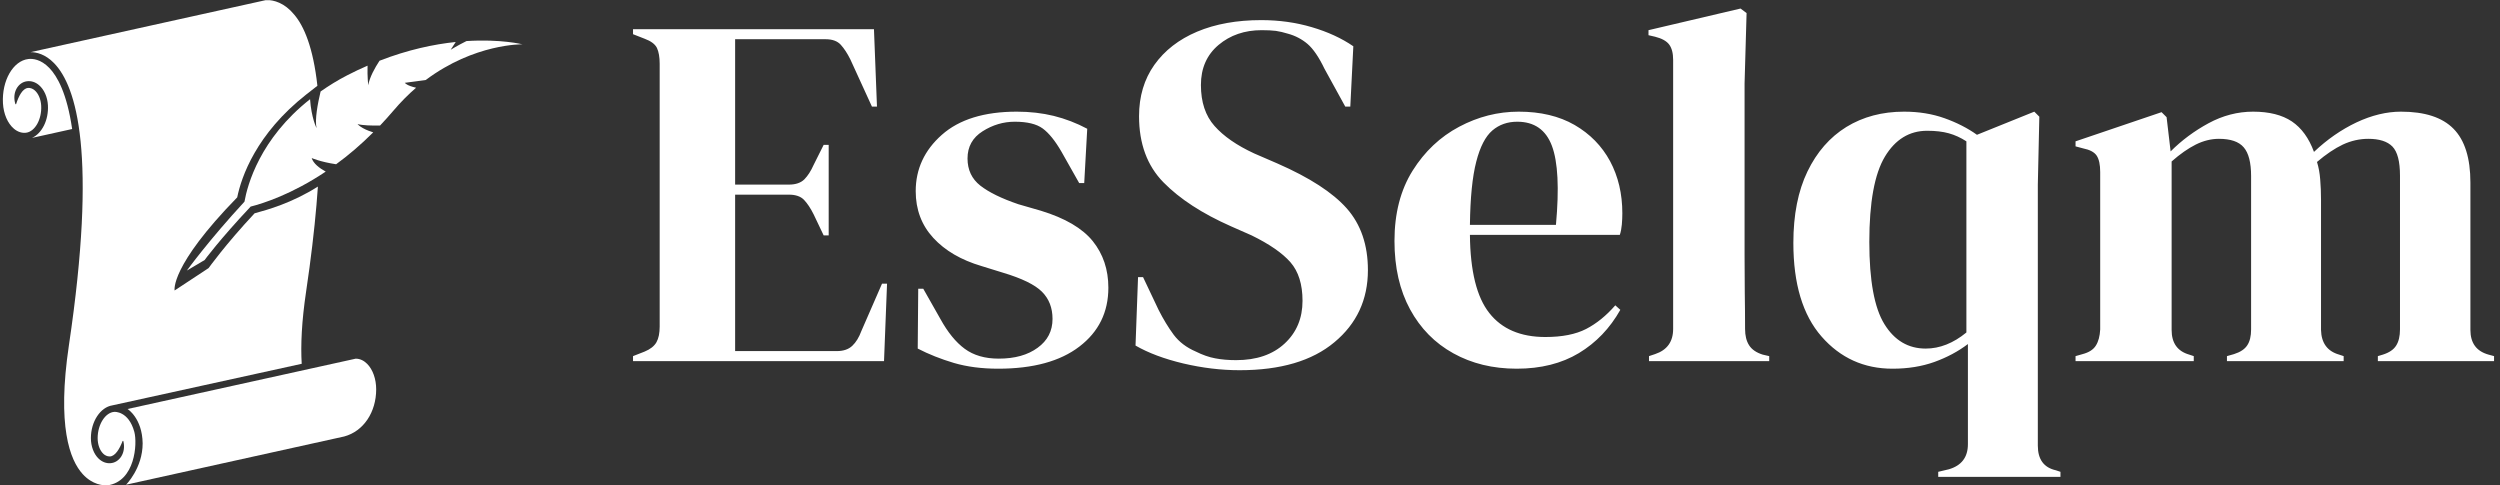
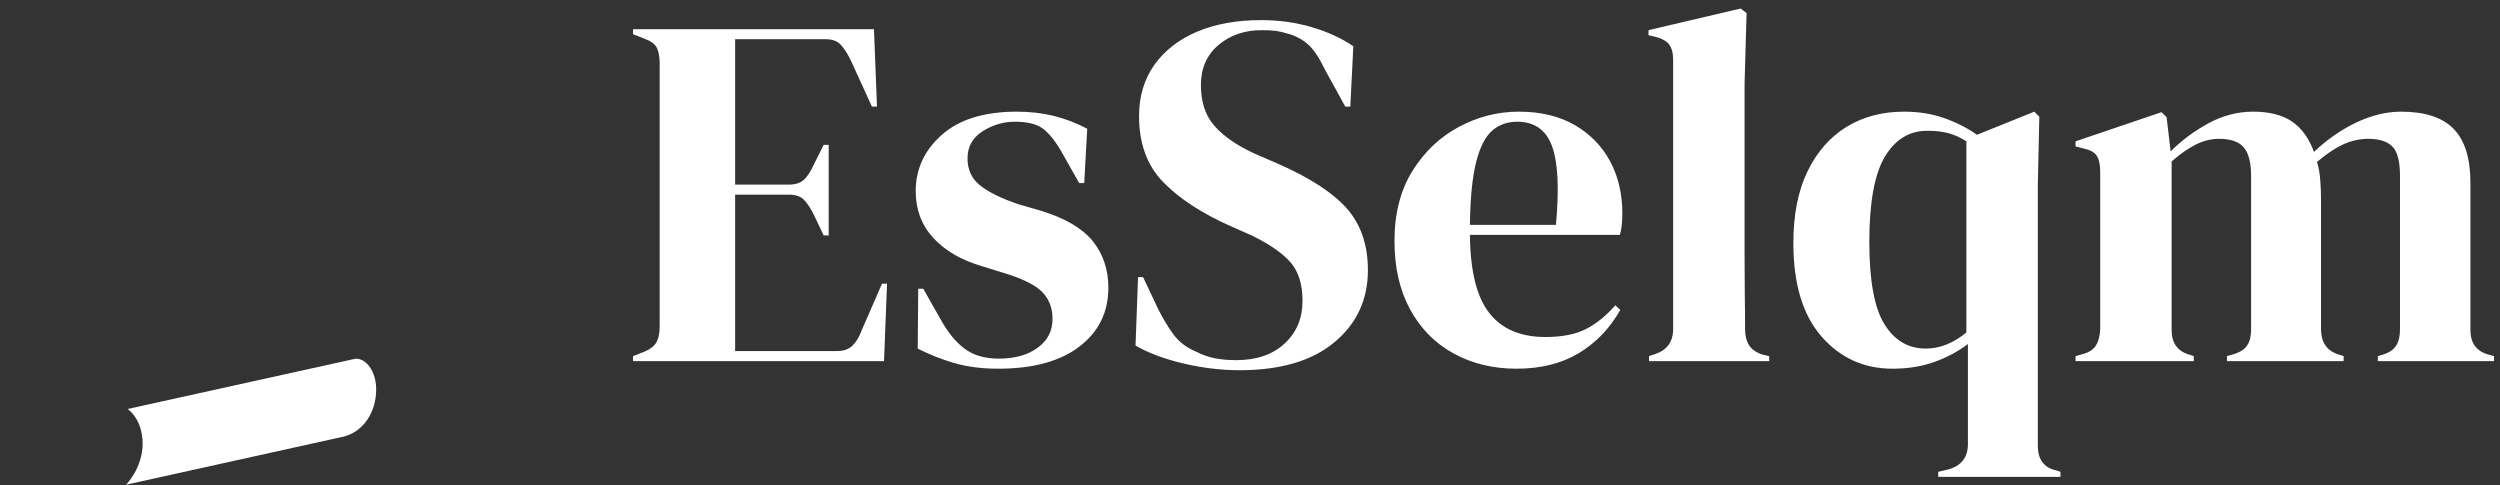
<svg xmlns="http://www.w3.org/2000/svg" version="1.1" width="1000" height="194" viewBox="0 0 1000 194">
  <rect x="0" y="0" width="1000" height="194" fill="#333333" stroke="none" />
  <g transform="matrix(1,0,0,1,-0.606,0.08)">
    <svg viewBox="0 0 396 77" data-background-color="#ffffff" preserveAspectRatio="xMidYMid meet" height="194" width="1000">
      <g id="tight-bounds" transform="matrix(1,0,0,1,0.24,-0.032)">
        <svg viewBox="0 0 395.52 77.063" height="77.063" width="395.52">
          <g>
            <svg viewBox="0 0 529.427 103.154" height="77.063" width="395.52">
              <g transform="matrix(1,0,0,1,133.907,1.816)">
                <svg viewBox="0 0 395.52 99.521" height="99.521" width="395.52">
                  <g id="textblocktransform">
                    <svg viewBox="0 0 395.52 99.521" height="99.521" width="395.52" id="textblock">
                      <g>
                        <svg viewBox="0 0 395.52 99.521" height="99.521" width="395.52">
                          <g transform="matrix(1,0,0,1,0,0)">
                            <svg width="395.52" viewBox="1.1 -35.05 184.99 46.55" height="99.521" data-palette-color="#000000">
                              <path d="M26.05 0L1.1 0 1.1-0.5 2.25-0.95Q3.1-1.3 3.43-1.88 3.75-2.45 3.75-3.45L3.75-3.45 3.75-29.55Q3.75-30.55 3.48-31.13 3.2-31.7 2.25-32.05L2.25-32.05 1.1-32.5 1.1-33 25.05-33 25.35-25.3 24.85-25.3 22.7-30Q22.25-30.9 21.75-31.45 21.25-32 20.25-32L20.25-32 11.25-32 11.25-17.55 16.6-17.55Q17.6-17.55 18.13-18.07 18.65-18.6 19.05-19.5L19.05-19.5 20.05-21.5 20.55-21.5 20.55-12.5 20.05-12.5 19.05-14.6Q18.6-15.5 18.1-16.03 17.6-16.55 16.6-16.55L16.6-16.55 11.25-16.55 11.25-1 21.35-1Q22.35-1 22.9-1.53 23.45-2.05 23.8-3L23.8-3 25.85-7.7 26.35-7.7 26.05 0ZM37.4 0.75L37.4 0.75Q34.95 0.75 33 0.18 31.05-0.4 29.4-1.25L29.4-1.25 29.45-7.2 29.95-7.2 31.65-4.2Q32.75-2.2 34.07-1.23 35.4-0.25 37.45-0.25L37.45-0.25Q39.85-0.25 41.32-1.33 42.8-2.4 42.8-4.2L42.8-4.2Q42.8-5.85 41.75-6.9 40.7-7.95 37.85-8.8L37.85-8.8 35.75-9.45Q32.7-10.35 30.95-12.25 29.2-14.15 29.2-16.9L29.2-16.9Q29.2-20.2 31.8-22.5 34.4-24.8 39.25-24.8L39.25-24.8Q41.2-24.8 42.92-24.38 44.65-23.95 46.25-23.1L46.25-23.1 45.95-17.7 45.45-17.7 43.7-20.8Q42.75-22.45 41.82-23.13 40.9-23.8 39.05-23.8L39.05-23.8Q37.35-23.8 35.85-22.85 34.35-21.9 34.35-20.15L34.35-20.15Q34.35-18.45 35.62-17.45 36.9-16.45 39.4-15.6L39.4-15.6 41.65-14.95Q45.25-13.85 46.8-11.93 48.35-10 48.35-7.3L48.35-7.3Q48.35-3.65 45.47-1.45 42.6 0.75 37.4 0.75ZM61.4 0.9L61.4 0.9Q58.65 0.9 55.8 0.23 52.95-0.45 51.05-1.55L51.05-1.55 51.3-8.35 51.8-8.35 53.34-5.1Q54.05-3.7 54.84-2.63 55.65-1.55 57.05-0.95L57.05-0.95Q58.05-0.45 58.97-0.28 59.9-0.1 61.05-0.1L61.05-0.1Q64.09-0.1 65.87-1.75 67.65-3.4 67.65-6L67.65-6Q67.65-8.45 66.45-9.83 65.25-11.2 62.59-12.5L62.59-12.5 60.55-13.4Q56.25-15.3 53.82-17.78 51.4-20.25 51.4-24.35L51.4-24.35Q51.4-27.3 52.92-29.45 54.45-31.6 57.17-32.75 59.9-33.9 63.55-33.9L63.55-33.9Q66.2-33.9 68.57-33.2 70.95-32.5 72.7-31.3L72.7-31.3 72.4-25.3 71.9-25.3 69.84-29.05Q69-30.8 68.15-31.53 67.3-32.25 66.2-32.55L66.2-32.55Q65.55-32.75 65-32.83 64.45-32.9 63.59-32.9L63.59-32.9Q61.05-32.9 59.3-31.43 57.55-29.95 57.55-27.45L57.55-27.45Q57.55-24.9 58.9-23.38 60.25-21.85 62.84-20.65L62.84-20.65 65.15-19.65Q69.95-17.55 72.05-15.18 74.15-12.8 74.15-9.05L74.15-9.05Q74.15-4.65 70.82-1.88 67.5 0.9 61.4 0.9ZM89.14-24.8L89.14-24.8Q92.39-24.8 94.69-23.48 96.99-22.15 98.22-19.88 99.44-17.6 99.44-14.7L99.44-14.7Q99.44-14.15 99.39-13.58 99.34-13 99.19-12.55L99.19-12.55 84.29-12.55Q84.34-7.15 86.22-4.78 88.09-2.4 91.79-2.4L91.79-2.4Q94.29-2.4 95.84-3.2 97.39-4 98.74-5.55L98.74-5.55 99.24-5.1Q97.69-2.35 95.12-0.8 92.54 0.75 88.94 0.75L88.94 0.75Q85.39 0.75 82.64-0.78 79.89-2.3 78.34-5.15 76.79-8 76.79-11.95L76.79-11.95Q76.79-16.05 78.59-18.93 80.39-21.8 83.22-23.3 86.04-24.8 89.14-24.8ZM88.99-23.8L88.99-23.8Q87.54-23.8 86.52-22.93 85.49-22.05 84.92-19.83 84.34-17.6 84.29-13.55L84.29-13.55 92.84-13.55Q93.34-19 92.44-21.4 91.54-23.8 88.99-23.8ZM114.04 0L102.09 0 102.09-0.5 102.69-0.7Q104.49-1.3 104.49-3.2L104.49-3.2 104.49-29.95Q104.49-30.95 104.09-31.48 103.69-32 102.69-32.25L102.69-32.25 102.04-32.4 102.04-32.9 111.19-35.05 111.79-34.6 111.59-27.6 111.59-10.5Q111.59-8.65 111.61-6.83 111.64-5 111.64-3.2L111.64-3.2Q111.64-2.2 112.04-1.58 112.44-0.95 113.39-0.65L113.39-0.65 114.04-0.5 114.04 0ZM142.99 11.5L130.84 11.5 130.84 11 131.89 10.75Q133.79 10.2 133.79 8.25L133.79 8.25 133.79-1.7Q132.34-0.6 130.46 0.08 128.59 0.75 126.29 0.75L126.29 0.75Q122.04 0.75 119.24-2.45 116.44-5.65 116.44-11.75L116.44-11.75Q116.44-15.95 117.84-18.85 119.24-21.75 121.71-23.28 124.19-24.8 127.44-24.8L127.44-24.8Q129.64-24.8 131.46-24.15 133.29-23.5 134.69-22.5L134.69-22.5 140.39-24.8 140.89-24.3 140.74-17.55 140.74 8.4Q140.74 10.45 142.54 10.85L142.54 10.85 142.99 11 142.99 11.5ZM129.59-1.25L129.59-1.25Q131.69-1.25 133.64-2.85L133.64-2.85 133.64-21.85Q132.79-22.4 131.89-22.65 130.99-22.9 129.74-22.9L129.74-22.9Q127.09-22.9 125.54-20.33 123.99-17.75 123.99-11.85L123.99-11.85Q123.99-6.1 125.49-3.68 126.99-1.25 129.59-1.25ZM156.24 0L144.49 0 144.49-0.5 145.19-0.7Q146.14-0.95 146.51-1.55 146.89-2.15 146.94-3.15L146.94-3.15 146.94-18.8Q146.94-19.9 146.59-20.43 146.24-20.95 145.24-21.15L145.24-21.15 144.49-21.35 144.49-21.85 153.04-24.75 153.54-24.25 153.94-20.85Q155.59-22.5 157.71-23.65 159.84-24.8 162.14-24.8L162.14-24.8Q164.54-24.8 165.99-23.83 167.44-22.85 168.19-20.8L168.19-20.8Q170.14-22.65 172.41-23.73 174.69-24.8 176.84-24.8L176.84-24.8Q180.39-24.8 182.06-23.1 183.74-21.4 183.74-17.75L183.74-17.75 183.74-3.1Q183.74-1.15 185.54-0.65L185.54-0.65 186.09-0.5 186.09 0 174.54 0 174.54-0.5 175.04-0.65Q175.99-0.95 176.36-1.55 176.74-2.15 176.74-3.15L176.74-3.15 176.74-18.45Q176.74-20.55 175.99-21.33 175.24-22.1 173.59-22.1L173.59-22.1Q172.29-22.1 171.06-21.53 169.84-20.95 168.49-19.8L168.49-19.8Q168.74-19 168.81-18.05 168.89-17.1 168.89-16.05L168.89-16.05 168.89-3.1Q168.94-1.15 170.69-0.65L170.69-0.65 171.14-0.5 171.14 0 159.54 0 159.54-0.5 160.24-0.7Q161.19-1 161.56-1.58 161.94-2.15 161.94-3.15L161.94-3.15 161.94-18.4Q161.94-20.4 161.21-21.25 160.49-22.1 158.74-22.1L158.74-22.1Q157.59-22.1 156.44-21.53 155.29-20.95 154.04-19.85L154.04-19.85 154.04-3.1Q154.04-1.15 155.79-0.65L155.79-0.65 156.24-0.5 156.24 0Z" opacity="1" transform="matrix(1,0,0,1,0,0)" fill="#ffffff" class="wordmark-text-0" data-fill-palette-color="primary" id="text-0" />
                            </svg>
                          </g>
                        </svg>
                      </g>
                    </svg>
                  </g>
                </svg>
              </g>
              <g>
                <svg viewBox="0 0 110.413 103.154" height="103.154" width="110.413">
                  <g>
                    <svg version="1.1" x="0" y="0" viewBox="0 3.288 100 93.426" enable-background="new 0 0 100 100" xml:space="preserve" width="110.413" height="103.154" class="icon-icon-0" data-fill-palette-color="accent" id="icon-0">
                      <g fill="#ffffff" data-fill-palette-color="accent">
                        <g fill="#ffffff" data-fill-palette-color="accent">
-                           <path d="M4.652 18.928c0.818-0.101 1.607 0.16 2.291 0.735 0.995 0.836 1.643 2.289 1.732 3.886 0.158 2.862-1.163 5.42-3.068 6.282l7.729-1.71C12.34 21.286 10.49 17.968 8.94 16.367c-1.658-1.712-3.24-1.811-4.021-1.722-2.949 0.336-5.147 4.163-4.9 8.531 0.115 2.044 0.905 3.872 2.113 4.89 0.709 0.597 1.516 0.864 2.313 0.773 1.735-0.2 3.078-2.589 2.933-5.218-0.071-1.243-0.545-2.352-1.271-2.963-0.283-0.237-0.743-0.506-1.305-0.439-0.992 0.115-1.757 1.53-2.255 3.121l-0.13 0.008C1.705 21.083 2.944 19.126 4.652 18.928z" fill="#ffffff" data-fill-palette-color="accent" />
-                           <path d="M89.232 11.192c-1.791 0.89-3.041 1.678-3.041 1.678l0.974-1.502c-4.188 0.439-9.166 1.473-14.667 3.611-0.919 1.396-1.872 3.117-2.178 4.71 0 0-0.186-1.645-0.127-3.762-1.291 0.56-2.596 1.17-3.936 1.866-1.891 0.974-3.555 2.022-5.102 3.103-0.553 2.344-1.143 5.422-0.775 7.048 0 0-0.99-1.89-1.252-5.56-9.658 7.606-12.055 16.506-12.625 19.72-6.906 7.478-11.088 13.261-11.088 13.261s1.904-1.141 3.42-2.028c0 0 2.811-3.856 8.857-10.286 2.439-0.619 7.93-2.368 14.45-6.734-1.252-0.688-2.381-1.57-2.703-2.613 0 0 1.653 0.741 4.703 1.198 2.321-1.686 4.726-3.724 7.143-6.139-2.352-0.713-3.014-1.595-3.014-1.595 0.942 0.265 2.74 0.309 4.33 0.281 0.865-0.911 1.731-1.874 2.59-2.882 1.42-1.672 2.875-3.123 4.346-4.396-1.826-0.405-2.17-0.943-2.17-0.943l4.027-0.542C90.796 11.639 100 11.818 100 11.818S95.875 10.771 89.232 11.192z" fill="#ffffff" data-fill-palette-color="accent" />
                          <path d="M67.917 72.323l-43.92 9.688c0 0 2.83 1.743 2.91 6.605 0 4.785-3.195 7.964-3.195 7.964l41.99-9.282c3.743-1.008 6.149-4.693 6.153-9.063 0.004-1.984-0.647-3.825-1.742-4.92C69.466 72.668 68.705 72.323 67.917 72.323z" fill="#ffffff" data-fill-palette-color="accent" />
-                           <path d="M25.304 86.416c-1.105-4.061-3.834-3.855-3.834-3.855-1.742 0.099-3.22 2.407-3.226 5.043-0.002 1.246 0.407 2.379 1.099 3.031 0.263 0.25 0.717 0.535 1.273 0.51 1-0.058 1.848-1.428 2.435-2.985h0.131c0.579 2.303-0.769 4.184-2.488 4.282-0.811 0.058-1.593-0.25-2.244-0.861-0.945-0.895-1.508-2.38-1.506-3.979 0.01-3.203 1.832-5.925 4.119-6.289 0.053-0.008 22.671-4.977 36.458-8.004-0.215-3.613-0.008-8.151 0.845-13.896 0.235-1.594 0.456-3.141 0.657-4.645 0.781-5.824 1.302-10.98 1.613-15.569-5.043 3.188-9.686 4.463-12.185 5.146-5.611 6-8.849 10.542-8.849 10.542l-6.543 4.312c0 0-0.973-4.576 12.049-17.922 0.809-3.973 3.661-12.221 13.27-19.788l2.164-1.688c-0.813-7.38-2.582-11.5-4.469-13.704-1.885-2.291-3.92-2.807-5.344-2.809L5.318 13.327c1.107-0.006 2.825 0.35 4.556 2.137 4.313 4.455 8.306 17.489 2.838 54.279-2.311 15.56 0.17 22.073 2.656 24.8 1.88 2.061 3.936 2.208 4.766 2.165C25.47 95.951 25.912 88.652 25.304 86.416z" fill="#ffffff" data-fill-palette-color="accent" />
                        </g>
                      </g>
                    </svg>
                  </g>
                </svg>
              </g>
            </svg>
          </g>
          <defs />
        </svg>
        <rect width="395.52" height="77.063" fill="none" stroke="none" visibility="hidden" />
      </g>
    </svg>
  </g>
</svg>